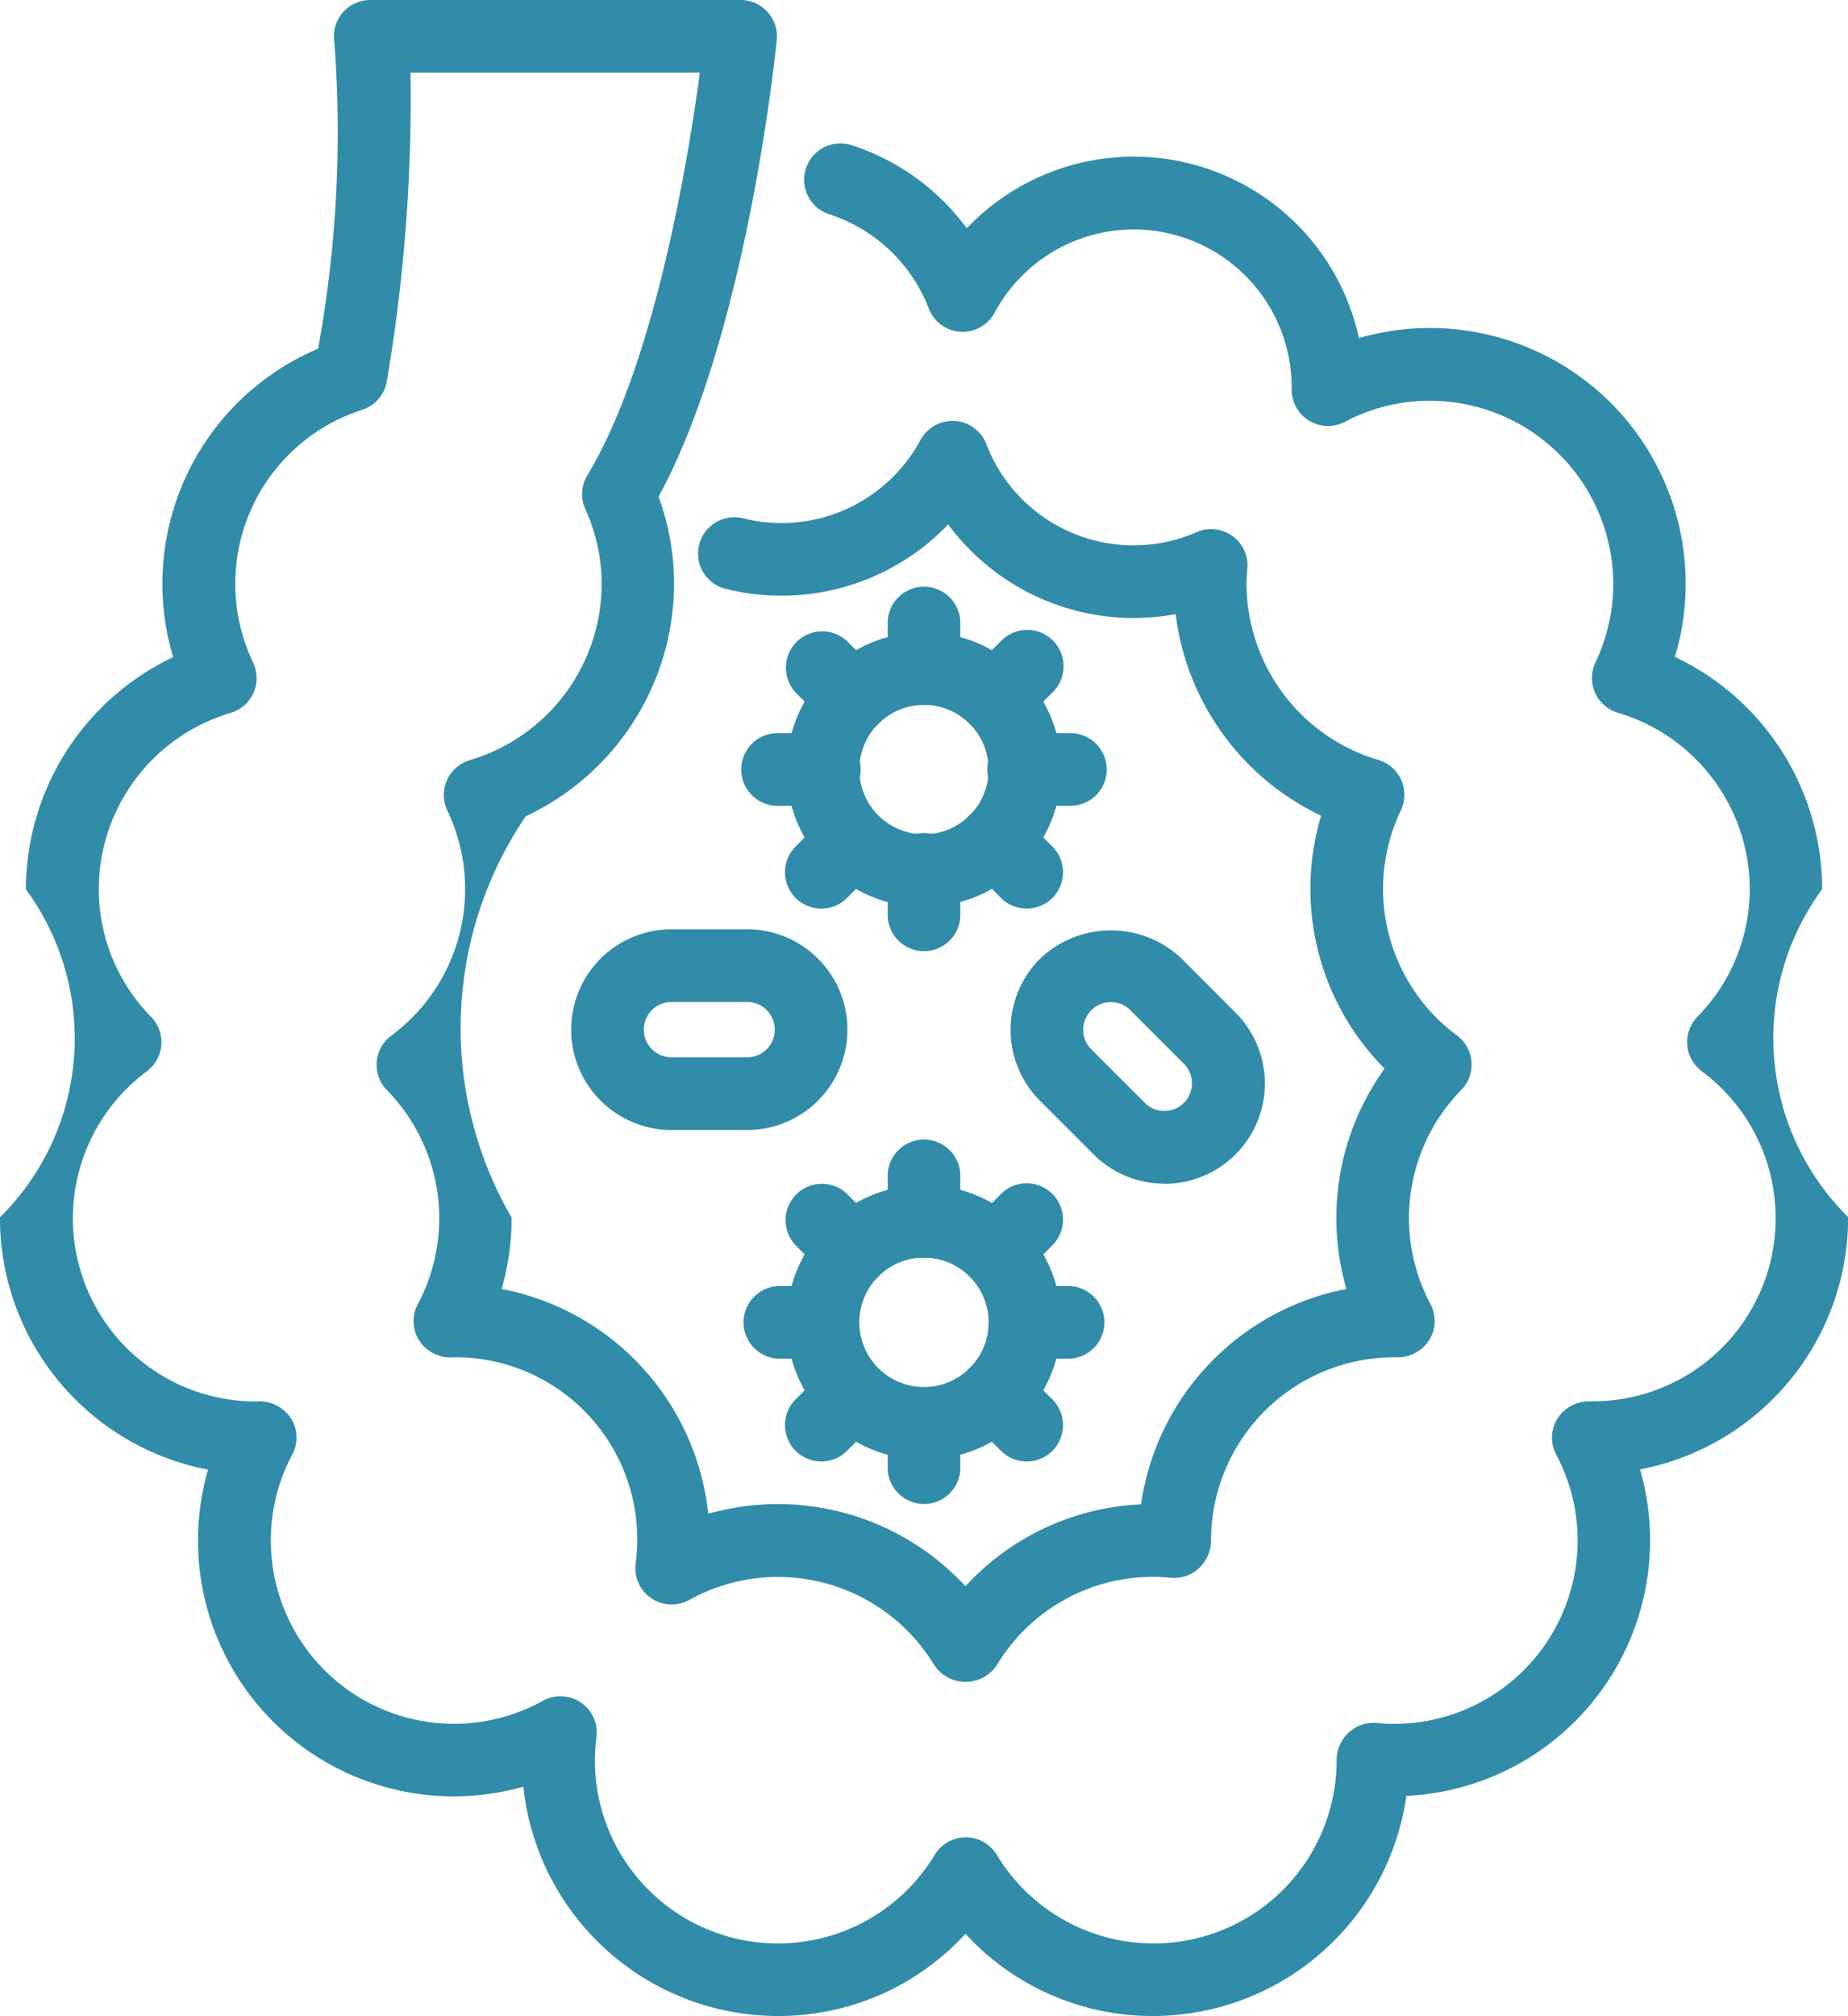
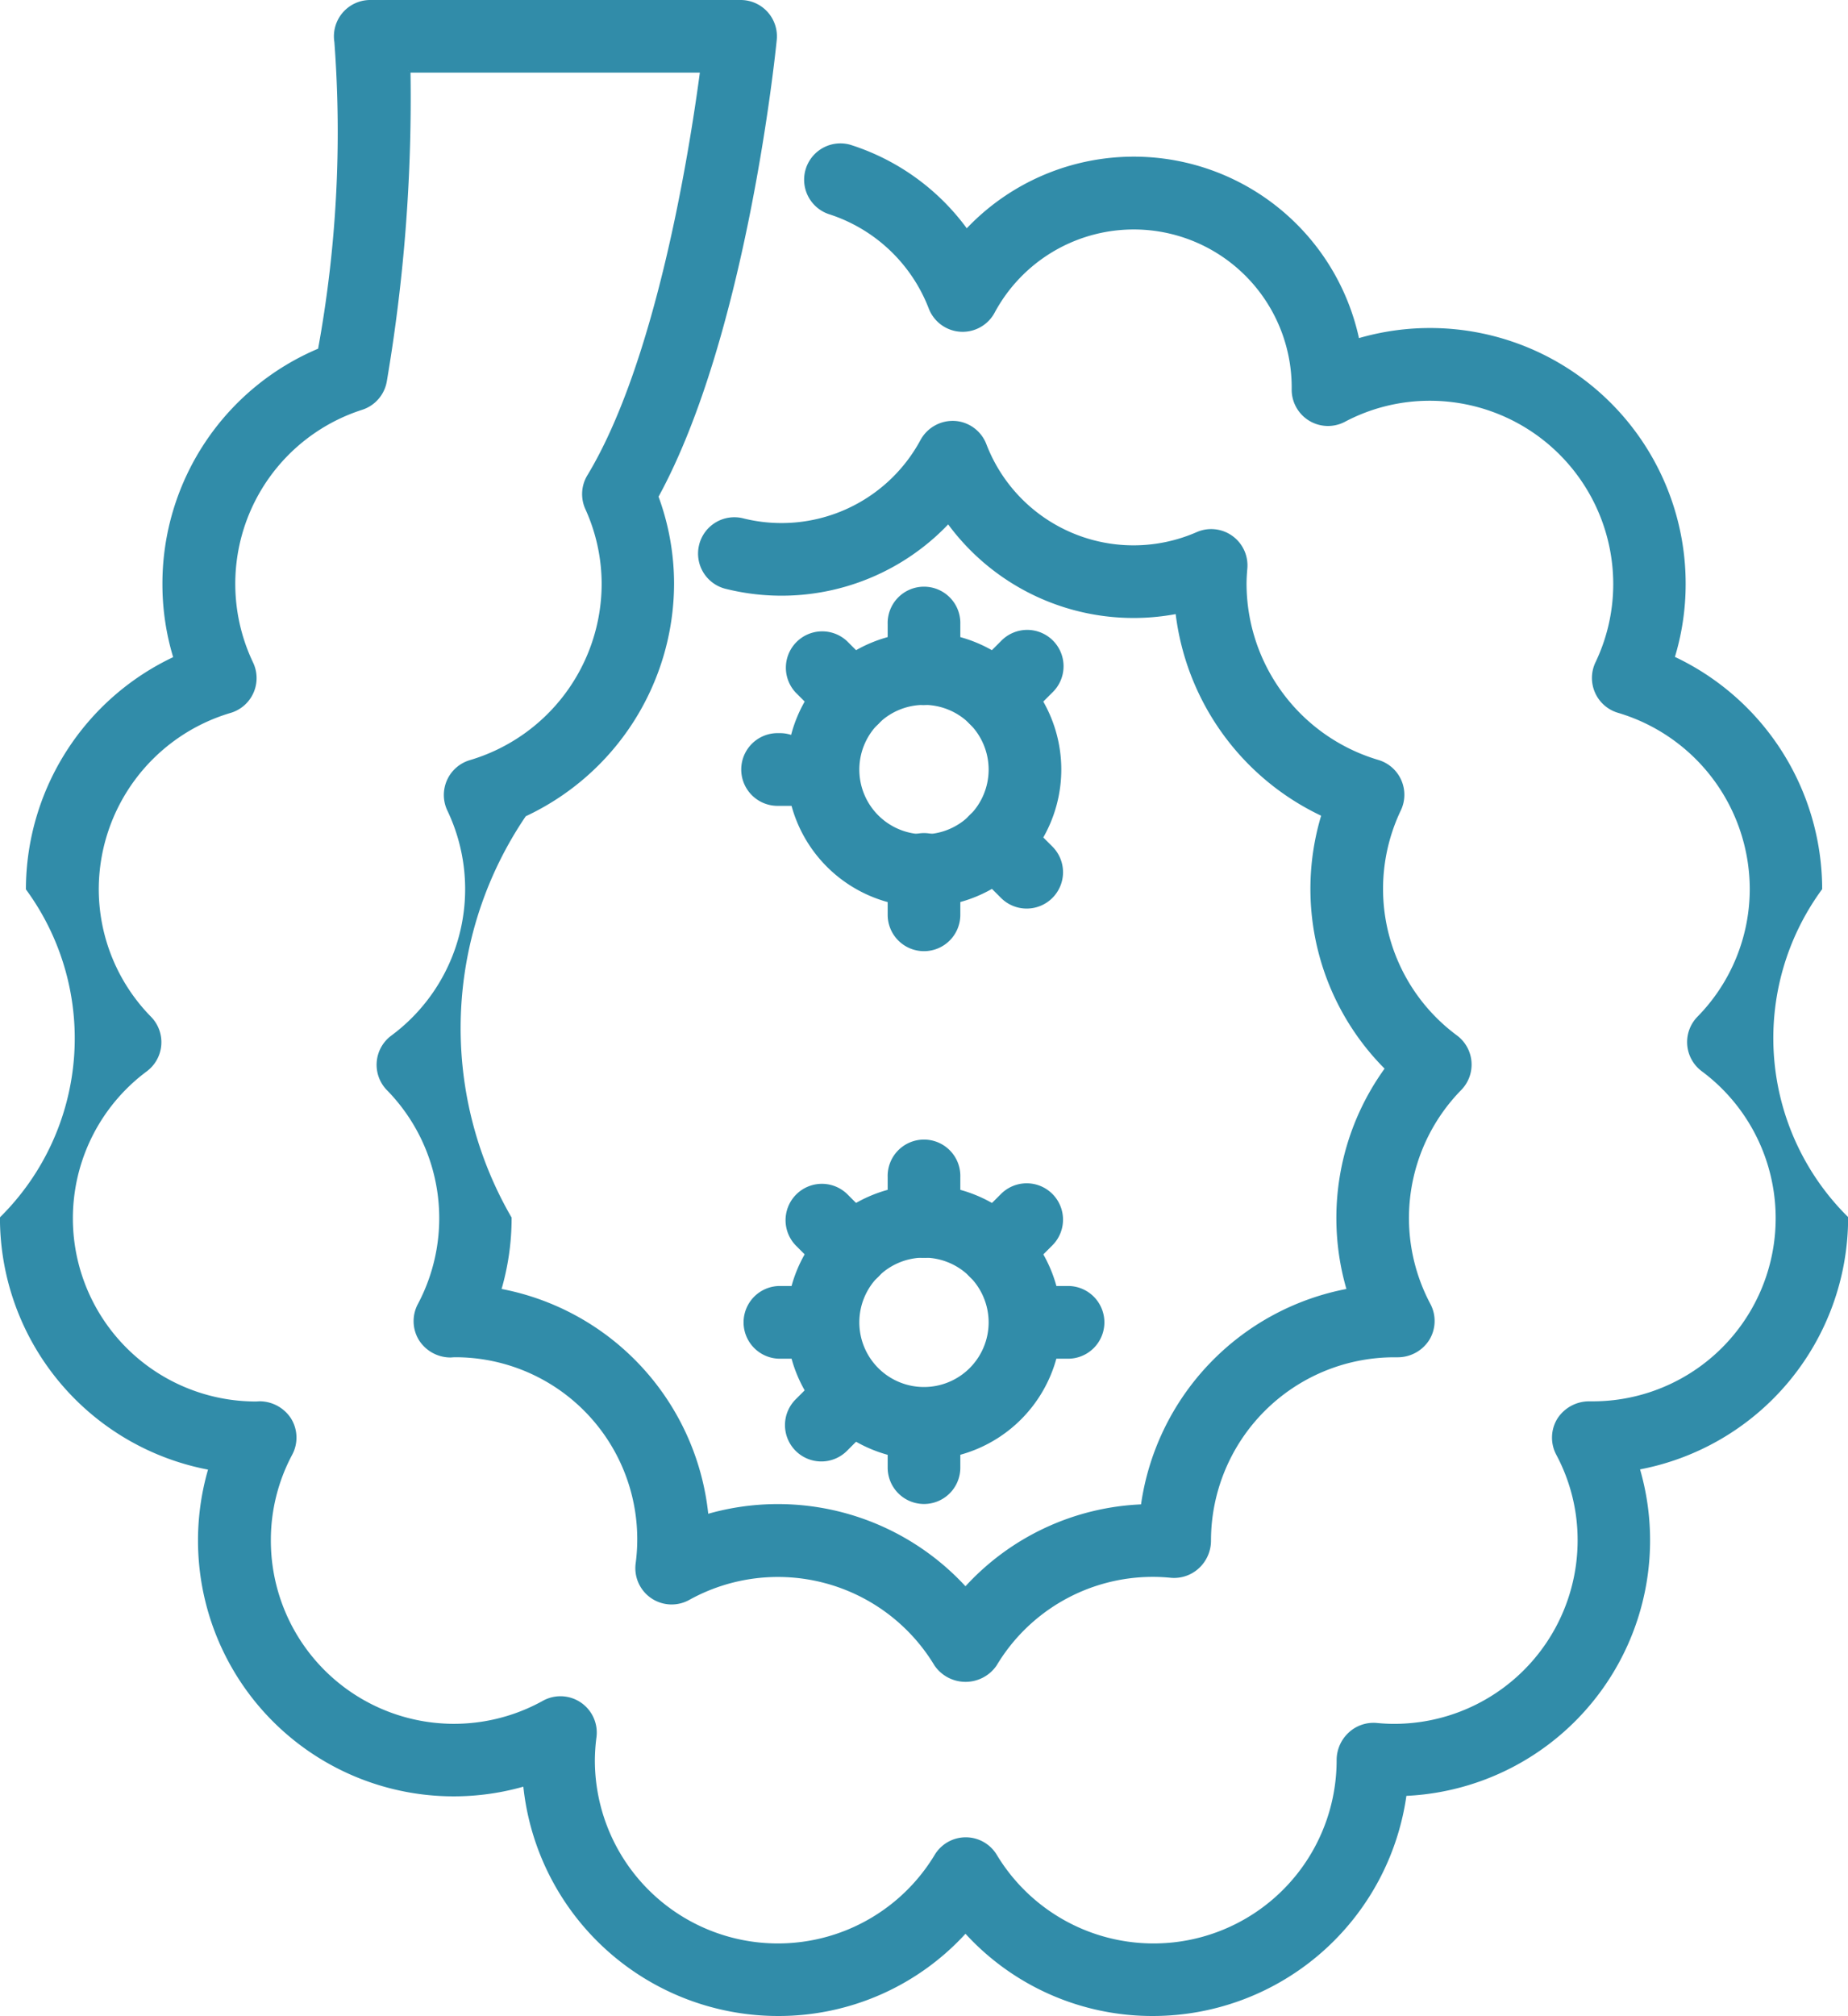
<svg xmlns="http://www.w3.org/2000/svg" width="46.217" height="50.395" viewBox="0 0 46.217 50.395">
  <g transform="translate(-143.977 -2141.942)">
    <path d="M172.817,2192.287a6.284,6.284,0,0,1-4.694-2.08,6.285,6.285,0,0,1-4.694,2.08,6.357,6.357,0,0,1-6.32-5.747,6.345,6.345,0,0,1-7.866-7.9,6.358,6.358,0,0,1-5.217-6.247,6.337,6.337,0,0,0,.649-8.235,6.384,6.384,0,0,1,3.693-5.762,6.255,6.255,0,0,1-.279-1.851,6.328,6.328,0,0,1,3.888-5.851,30.18,30.18,0,0,0,.412-7.707.858.858,0,0,1,.847-.995H162.5a.857.857,0,0,1,.853.942c-.03.309-.756,7.4-2.961,11.42a6.28,6.28,0,0,1,.393,2.19,6.386,6.386,0,0,1-3.693,5.763,9.479,9.479,0,0,0-.37,10.085,6.362,6.362,0,0,1-.264,1.81,6.361,6.361,0,0,1,5.188,5.645,6.335,6.335,0,0,1,6.477,1.822,6.28,6.28,0,0,1,4.434-2.073,6.363,6.363,0,0,1,5.156-5.394,6.335,6.335,0,0,1,.957-5.552,6.32,6.32,0,0,1-1.592-6.344,6.4,6.4,0,0,1-3.655-5.072,5.716,5.716,0,0,1-5.728-2.261,5.715,5.715,0,0,1-5.536,1.645.858.858,0,1,1,.409-1.666,4,4,0,0,0,4.475-1.989.869.869,0,0,1,.809-.449.857.857,0,0,1,.746.548,3.992,3.992,0,0,0,5.324,2.229.857.857,0,0,1,1.2.857c-.011.13-.02.261-.02.395a4.654,4.654,0,0,0,3.33,4.443.858.858,0,0,1,.534,1.191,4.605,4.605,0,0,0,1.42,5.69.858.858,0,0,1,.1,1.287,4.622,4.622,0,0,0-.781,5.406.859.859,0,0,1-.026.852.884.884,0,0,1-.747.409l-.094,0a4.635,4.635,0,0,0-4.625,4.632.887.887,0,0,1-.281.649.865.865,0,0,1-.659.232c-.15-.015-.3-.024-.455-.024a4.6,4.6,0,0,0-3.96,2.24.892.892,0,0,1-1.467,0,4.621,4.621,0,0,0-6.2-1.658.858.858,0,0,1-1.268-.857,4.6,4.6,0,0,0-4.591-5.215l-.087.006a.886.886,0,0,1-.747-.409.859.859,0,0,1-.027-.852,4.622,4.622,0,0,0-.781-5.406.858.858,0,0,1,.1-1.287,4.605,4.605,0,0,0,1.42-5.69.858.858,0,0,1,.534-1.191,4.654,4.654,0,0,0,3.33-4.443,4.586,4.586,0,0,0-.412-1.9.857.857,0,0,1,.048-.8c1.71-2.831,2.545-8.018,2.827-10.14h-7.344a42.207,42.207,0,0,1-.589,7.744.858.858,0,0,1-.584.686,4.619,4.619,0,0,0-2.759,6.387.857.857,0,0,1-.534,1.191,4.654,4.654,0,0,0-3.33,4.443,4.606,4.606,0,0,0,1.322,3.236.858.858,0,0,1-.1,1.287,4.628,4.628,0,0,0,2.762,8.344l.087-.005a.89.89,0,0,1,.747.409.859.859,0,0,1,.026.852,4.573,4.573,0,0,0-.54,2.169,4.63,4.63,0,0,0,6.876,4.051.858.858,0,0,1,1.268.856,4.747,4.747,0,0,0-.041.584,4.628,4.628,0,0,0,8.592,2.392.857.857,0,0,1,1.467,0,4.628,4.628,0,0,0,8.592-2.392.888.888,0,0,1,.281-.649.862.862,0,0,1,.659-.232c.15.015.3.023.455.023a4.637,4.637,0,0,0,4.632-4.632,4.573,4.573,0,0,0-.54-2.169.859.859,0,0,1,.026-.852.893.893,0,0,1,.748-.409l.095,0a4.627,4.627,0,0,0,2.754-8.343.858.858,0,0,1-.1-1.287,4.606,4.606,0,0,0,1.322-3.236,4.654,4.654,0,0,0-3.33-4.443.858.858,0,0,1-.534-1.191,4.588,4.588,0,0,0,.45-1.98,4.637,4.637,0,0,0-4.632-4.632,4.576,4.576,0,0,0-2.153.532.858.858,0,0,1-1.257-.774c0-.016,0-.059,0-.075a4,4,0,0,0-7.524-1.857.858.858,0,0,1-1.556-.1,4.028,4.028,0,0,0-2.534-2.39.858.858,0,0,1,.509-1.638,5.727,5.727,0,0,1,2.924,2.119,5.715,5.715,0,0,1,9.776,2.73,6.343,6.343,0,0,1,8.158,6.082,6.258,6.258,0,0,1-.279,1.851,6.383,6.383,0,0,1,3.693,5.762,6.336,6.336,0,0,0,.649,8.235,6.358,6.358,0,0,1-5.217,6.247,6.345,6.345,0,0,1-5.824,8.152A6.356,6.356,0,0,1,172.817,2192.287Z" fill="#318ca9" stroke="#318ca9" stroke-width="0.1" />
    <path d="M357.248,2464.674a3.384,3.384,0,1,1,3.384-3.384A3.388,3.388,0,0,1,357.248,2464.674Zm0-5.051a1.667,1.667,0,1,0,1.667,1.667A1.669,1.669,0,0,0,357.248,2459.623Z" transform="translate(-190.163 -286.293)" fill="#318ca9" stroke="#318ca9" stroke-width="0.1" />
    <path d="M381.625,2448.914a.859.859,0,0,1-.859-.859v-1.109a.859.859,0,1,1,1.717,0v1.109A.859.859,0,0,1,381.625,2448.914Z" transform="translate(-214.539 -275.579)" fill="#318ca9" stroke="#318ca9" stroke-width="0.1" />
    <path d="M400.647,2459.93a.858.858,0,0,1-.607-1.465l.785-.785a.858.858,0,0,1,1.214,1.214l-.785.785A.856.856,0,0,1,400.647,2459.93Z" transform="translate(-231.778 -285.857)" fill="#318ca9" stroke="#318ca9" stroke-width="0.1" />
    <path d="M409.637,2486.526h-1.11a.859.859,0,0,1,0-1.717h1.11a.859.859,0,0,1,0,1.717Z" transform="translate(-238.92 -310.67)" fill="#318ca9" stroke="#318ca9" stroke-width="0.1" />
-     <path d="M401.432,2506.333a.856.856,0,0,1-.607-.251l-.785-.785a.858.858,0,0,1,1.214-1.214l.785.785a.859.859,0,0,1-.607,1.466Z" transform="translate(-231.778 -327.908)" fill="#318ca9" stroke="#318ca9" stroke-width="0.1" />
    <path d="M381.625,2514.539a.859.859,0,0,1-.859-.859v-1.11a.859.859,0,0,1,1.717,0v1.11A.858.858,0,0,1,381.625,2514.539Z" transform="translate(-214.539 -335.051)" fill="#318ca9" stroke="#318ca9" stroke-width="0.1" />
    <path d="M354.244,2506.333a.859.859,0,0,1-.607-1.466l.784-.785a.859.859,0,0,1,1.215,1.214l-.784.785A.856.856,0,0,1,354.244,2506.333Z" transform="translate(-189.727 -327.908)" fill="#318ca9" stroke="#318ca9" stroke-width="0.1" />
    <path d="M344.01,2486.526H342.9a.859.859,0,0,1,0-1.717h1.11a.859.859,0,0,1,0,1.717Z" transform="translate(-179.447 -310.67)" fill="#318ca9" stroke="#318ca9" stroke-width="0.1" />
    <path d="M355.029,2459.93a.857.857,0,0,1-.607-.251l-.784-.785a.859.859,0,0,1,1.215-1.214l.784.785a.858.858,0,0,1-.607,1.465Z" transform="translate(-189.727 -285.857)" fill="#318ca9" stroke="#318ca9" stroke-width="0.1" />
    <path d="M357.248,2317.3a3.384,3.384,0,1,1,3.384-3.384A3.388,3.388,0,0,1,357.248,2317.3Zm0-5.051a1.667,1.667,0,1,0,1.667,1.667A1.669,1.669,0,0,0,357.248,2312.248Z" transform="translate(-190.163 -152.736)" fill="#318ca9" stroke="#318ca9" stroke-width="0.1" />
    <path d="M381.625,2301.537a.859.859,0,0,1-.859-.859v-1.11a.859.859,0,1,1,1.717,0v1.11A.859.859,0,0,1,381.625,2301.537Z" transform="translate(-214.539 -142.022)" fill="#318ca9" stroke="#318ca9" stroke-width="0.1" />
    <path d="M400.646,2312.555a.859.859,0,0,1-.607-1.466l.785-.784a.859.859,0,1,1,1.214,1.215l-.785.784A.856.856,0,0,1,400.646,2312.555Z" transform="translate(-231.778 -152.302)" fill="#318ca9" stroke="#318ca9" stroke-width="0.1" />
-     <path d="M409.637,2339.151h-1.11a.859.859,0,1,1,0-1.717h1.11a.859.859,0,1,1,0,1.717Z" transform="translate(-238.92 -177.115)" fill="#318ca9" stroke="#318ca9" stroke-width="0.1" />
    <path d="M401.432,2358.957a.857.857,0,0,1-.607-.251l-.785-.785a.858.858,0,0,1,1.214-1.214l.785.785a.858.858,0,0,1-.607,1.465Z" transform="translate(-231.778 -194.353)" fill="#318ca9" stroke="#318ca9" stroke-width="0.1" />
    <path d="M381.625,2367.164a.859.859,0,0,1-.859-.859V2365.2a.859.859,0,1,1,1.717,0v1.109A.859.859,0,0,1,381.625,2367.164Z" transform="translate(-214.539 -201.495)" fill="#318ca9" stroke="#318ca9" stroke-width="0.1" />
-     <path d="M354.244,2358.958a.859.859,0,0,1-.607-1.466l.784-.785a.859.859,0,0,1,1.215,1.214l-.784.785A.856.856,0,0,1,354.244,2358.958Z" transform="translate(-189.727 -194.353)" fill="#318ca9" stroke="#318ca9" stroke-width="0.1" />
-     <path d="M344.01,2339.151H342.9a.859.859,0,1,1,0-1.717h1.11a.859.859,0,1,1,0,1.717Z" transform="translate(-179.447 -177.115)" fill="#318ca9" stroke="#318ca9" stroke-width="0.1" />
+     <path d="M344.01,2339.151H342.9a.859.859,0,1,1,0-1.717a.859.859,0,1,1,0,1.717Z" transform="translate(-179.447 -177.115)" fill="#318ca9" stroke="#318ca9" stroke-width="0.1" />
    <path d="M355.029,2312.554a.857.857,0,0,1-.607-.251l-.784-.784a.859.859,0,0,1,1.214-1.214l.785.785a.858.858,0,0,1-.607,1.465Z" transform="translate(-189.727 -152.301)" fill="#318ca9" stroke="#318ca9" stroke-width="0.1" />
-     <path d="M300.736,2394.7h-1.892a2.458,2.458,0,1,1,0-4.917h1.892a2.458,2.458,0,1,1,0,4.917Zm-1.892-3.2a.741.741,0,1,0,0,1.483h1.892a.741.741,0,0,0,0-1.483Z" transform="translate(-138.074 -224.561)" fill="#318ca9" stroke="#318ca9" stroke-width="0.1" />
-     <path d="M417.375,2396.266a2.451,2.451,0,0,1-1.738-.719l-1.338-1.338a2.459,2.459,0,0,1,0-3.477,2.516,2.516,0,0,1,3.477,0l1.337,1.338a2.457,2.457,0,0,1-1.738,4.2Zm-1.338-4.537a.741.741,0,0,0-.524,1.266l1.337,1.337a.741.741,0,0,0,1.048-1.048l-1.338-1.338A.737.737,0,0,0,416.037,2391.729Z" transform="translate(-244.278 -224.786)" fill="#318ca9" stroke="#318ca9" stroke-width="0.1" />
  </g>
</svg>